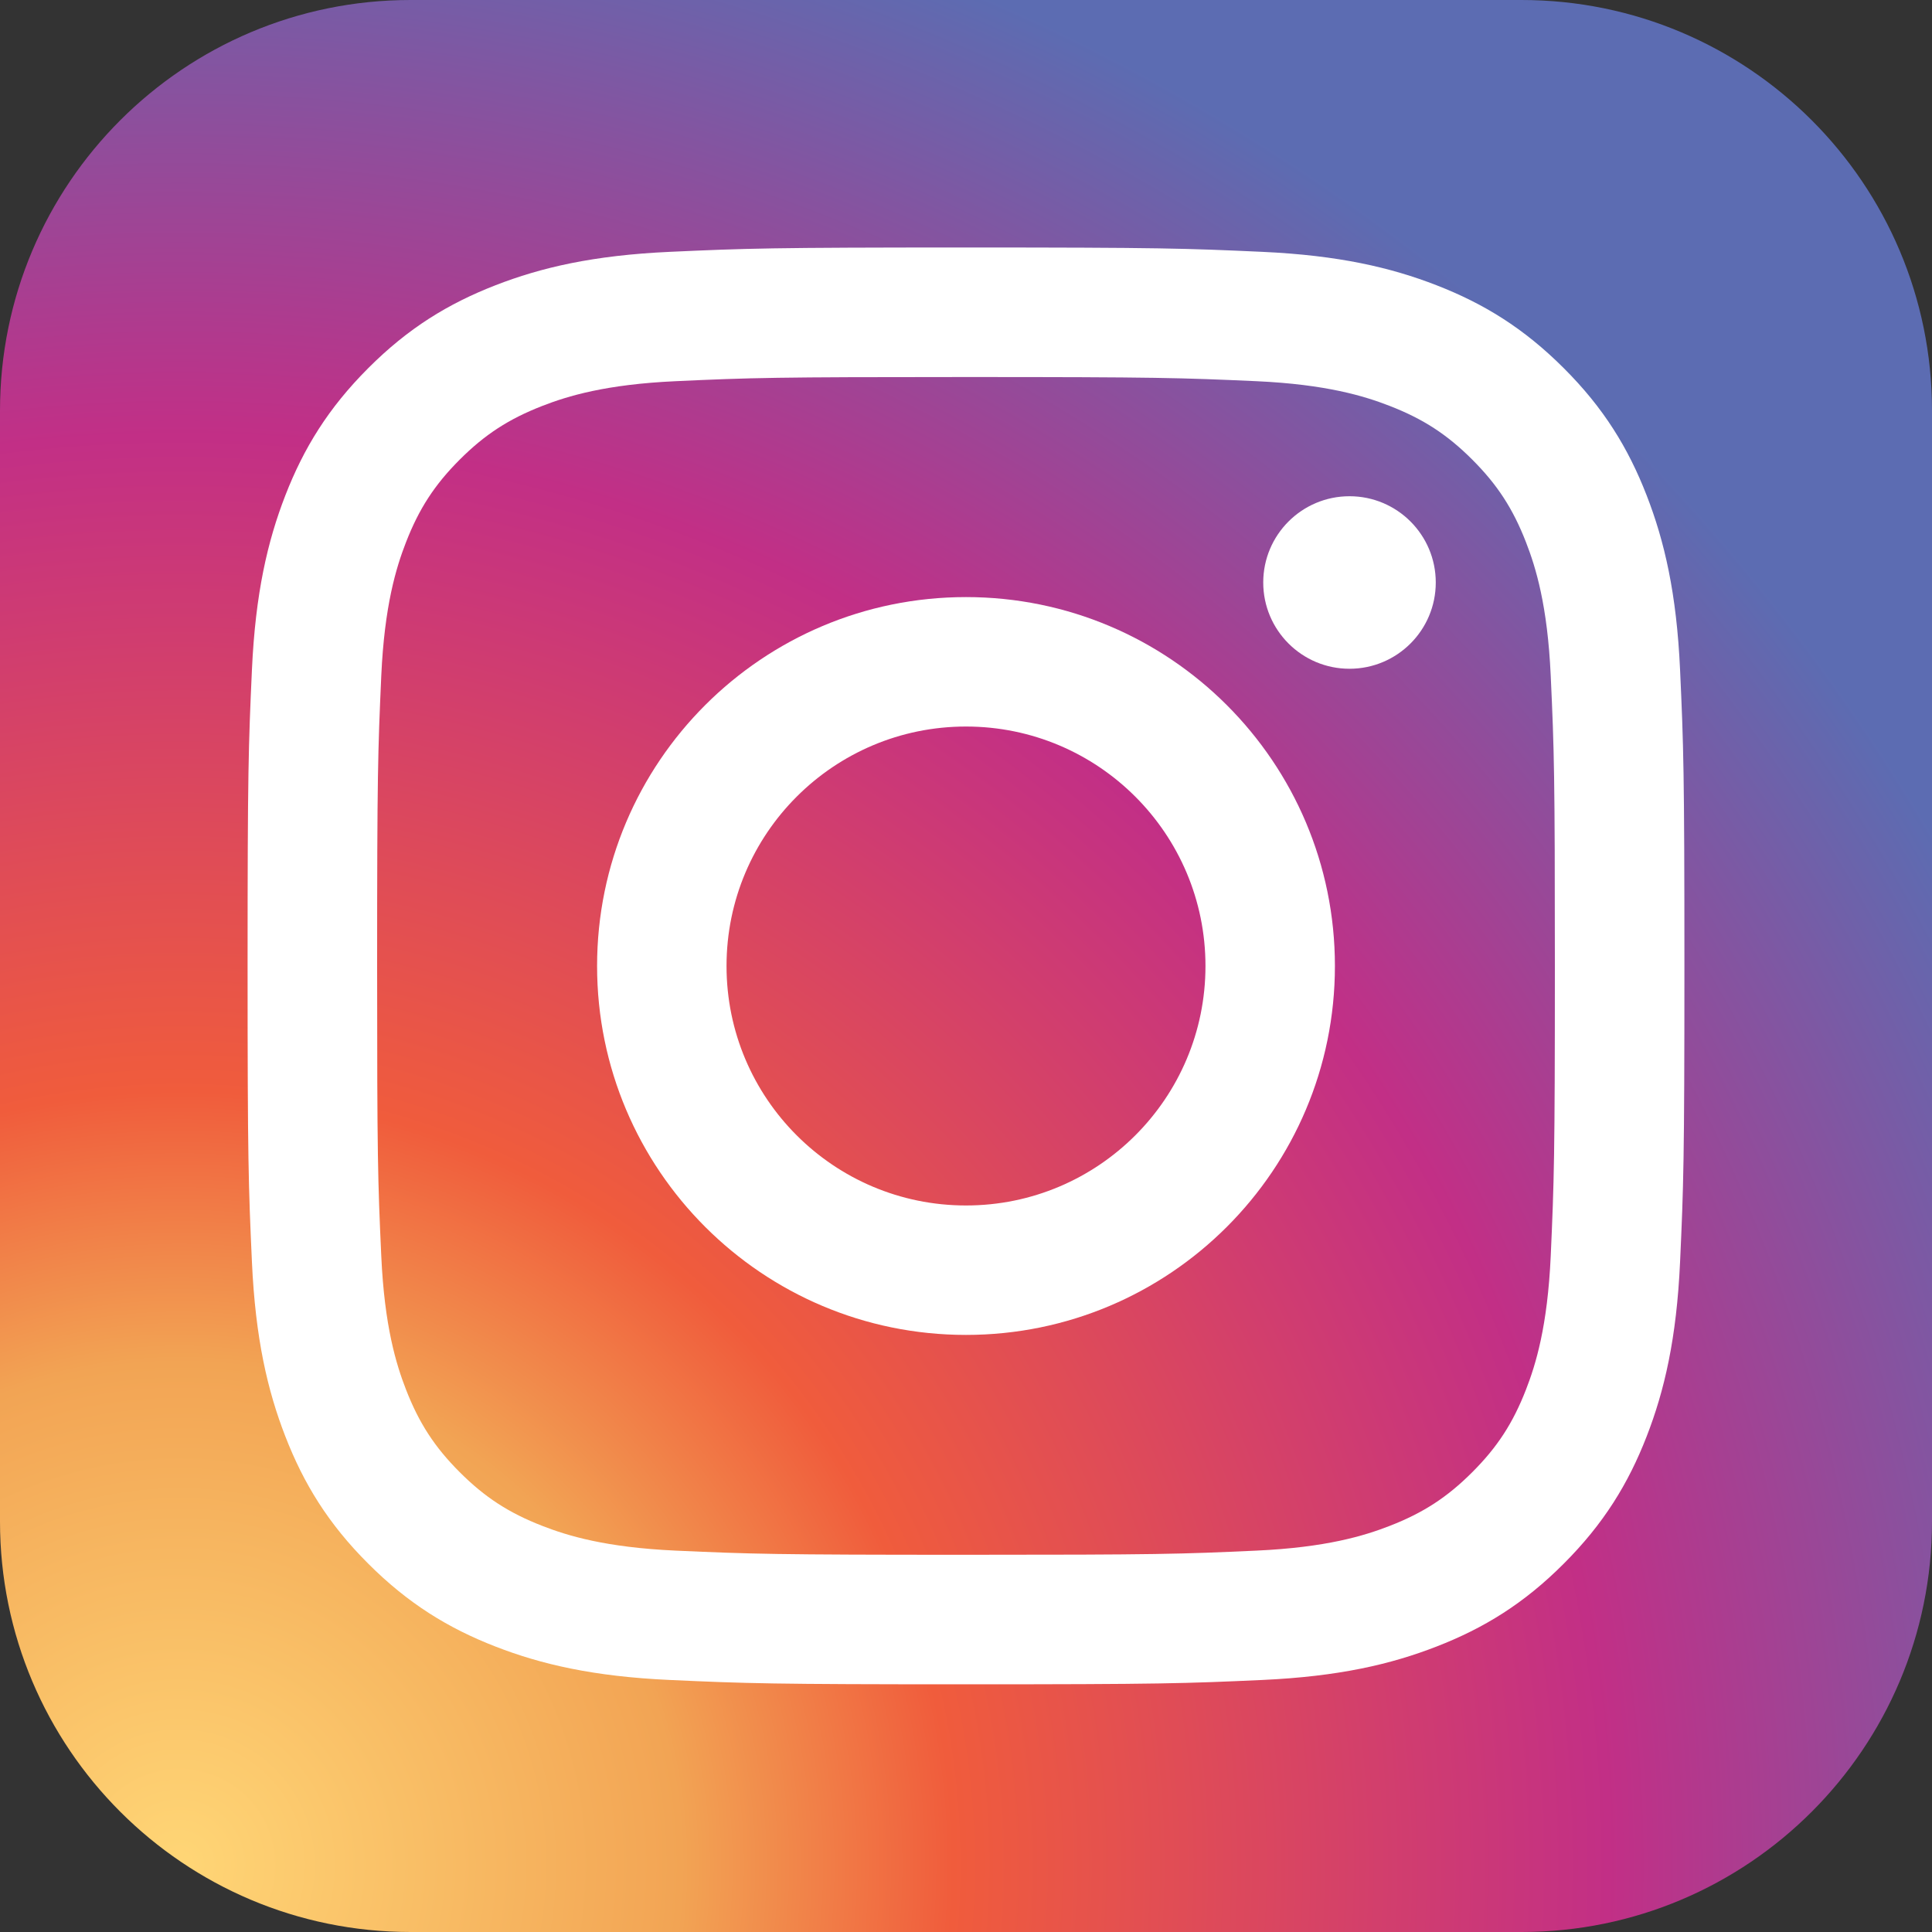
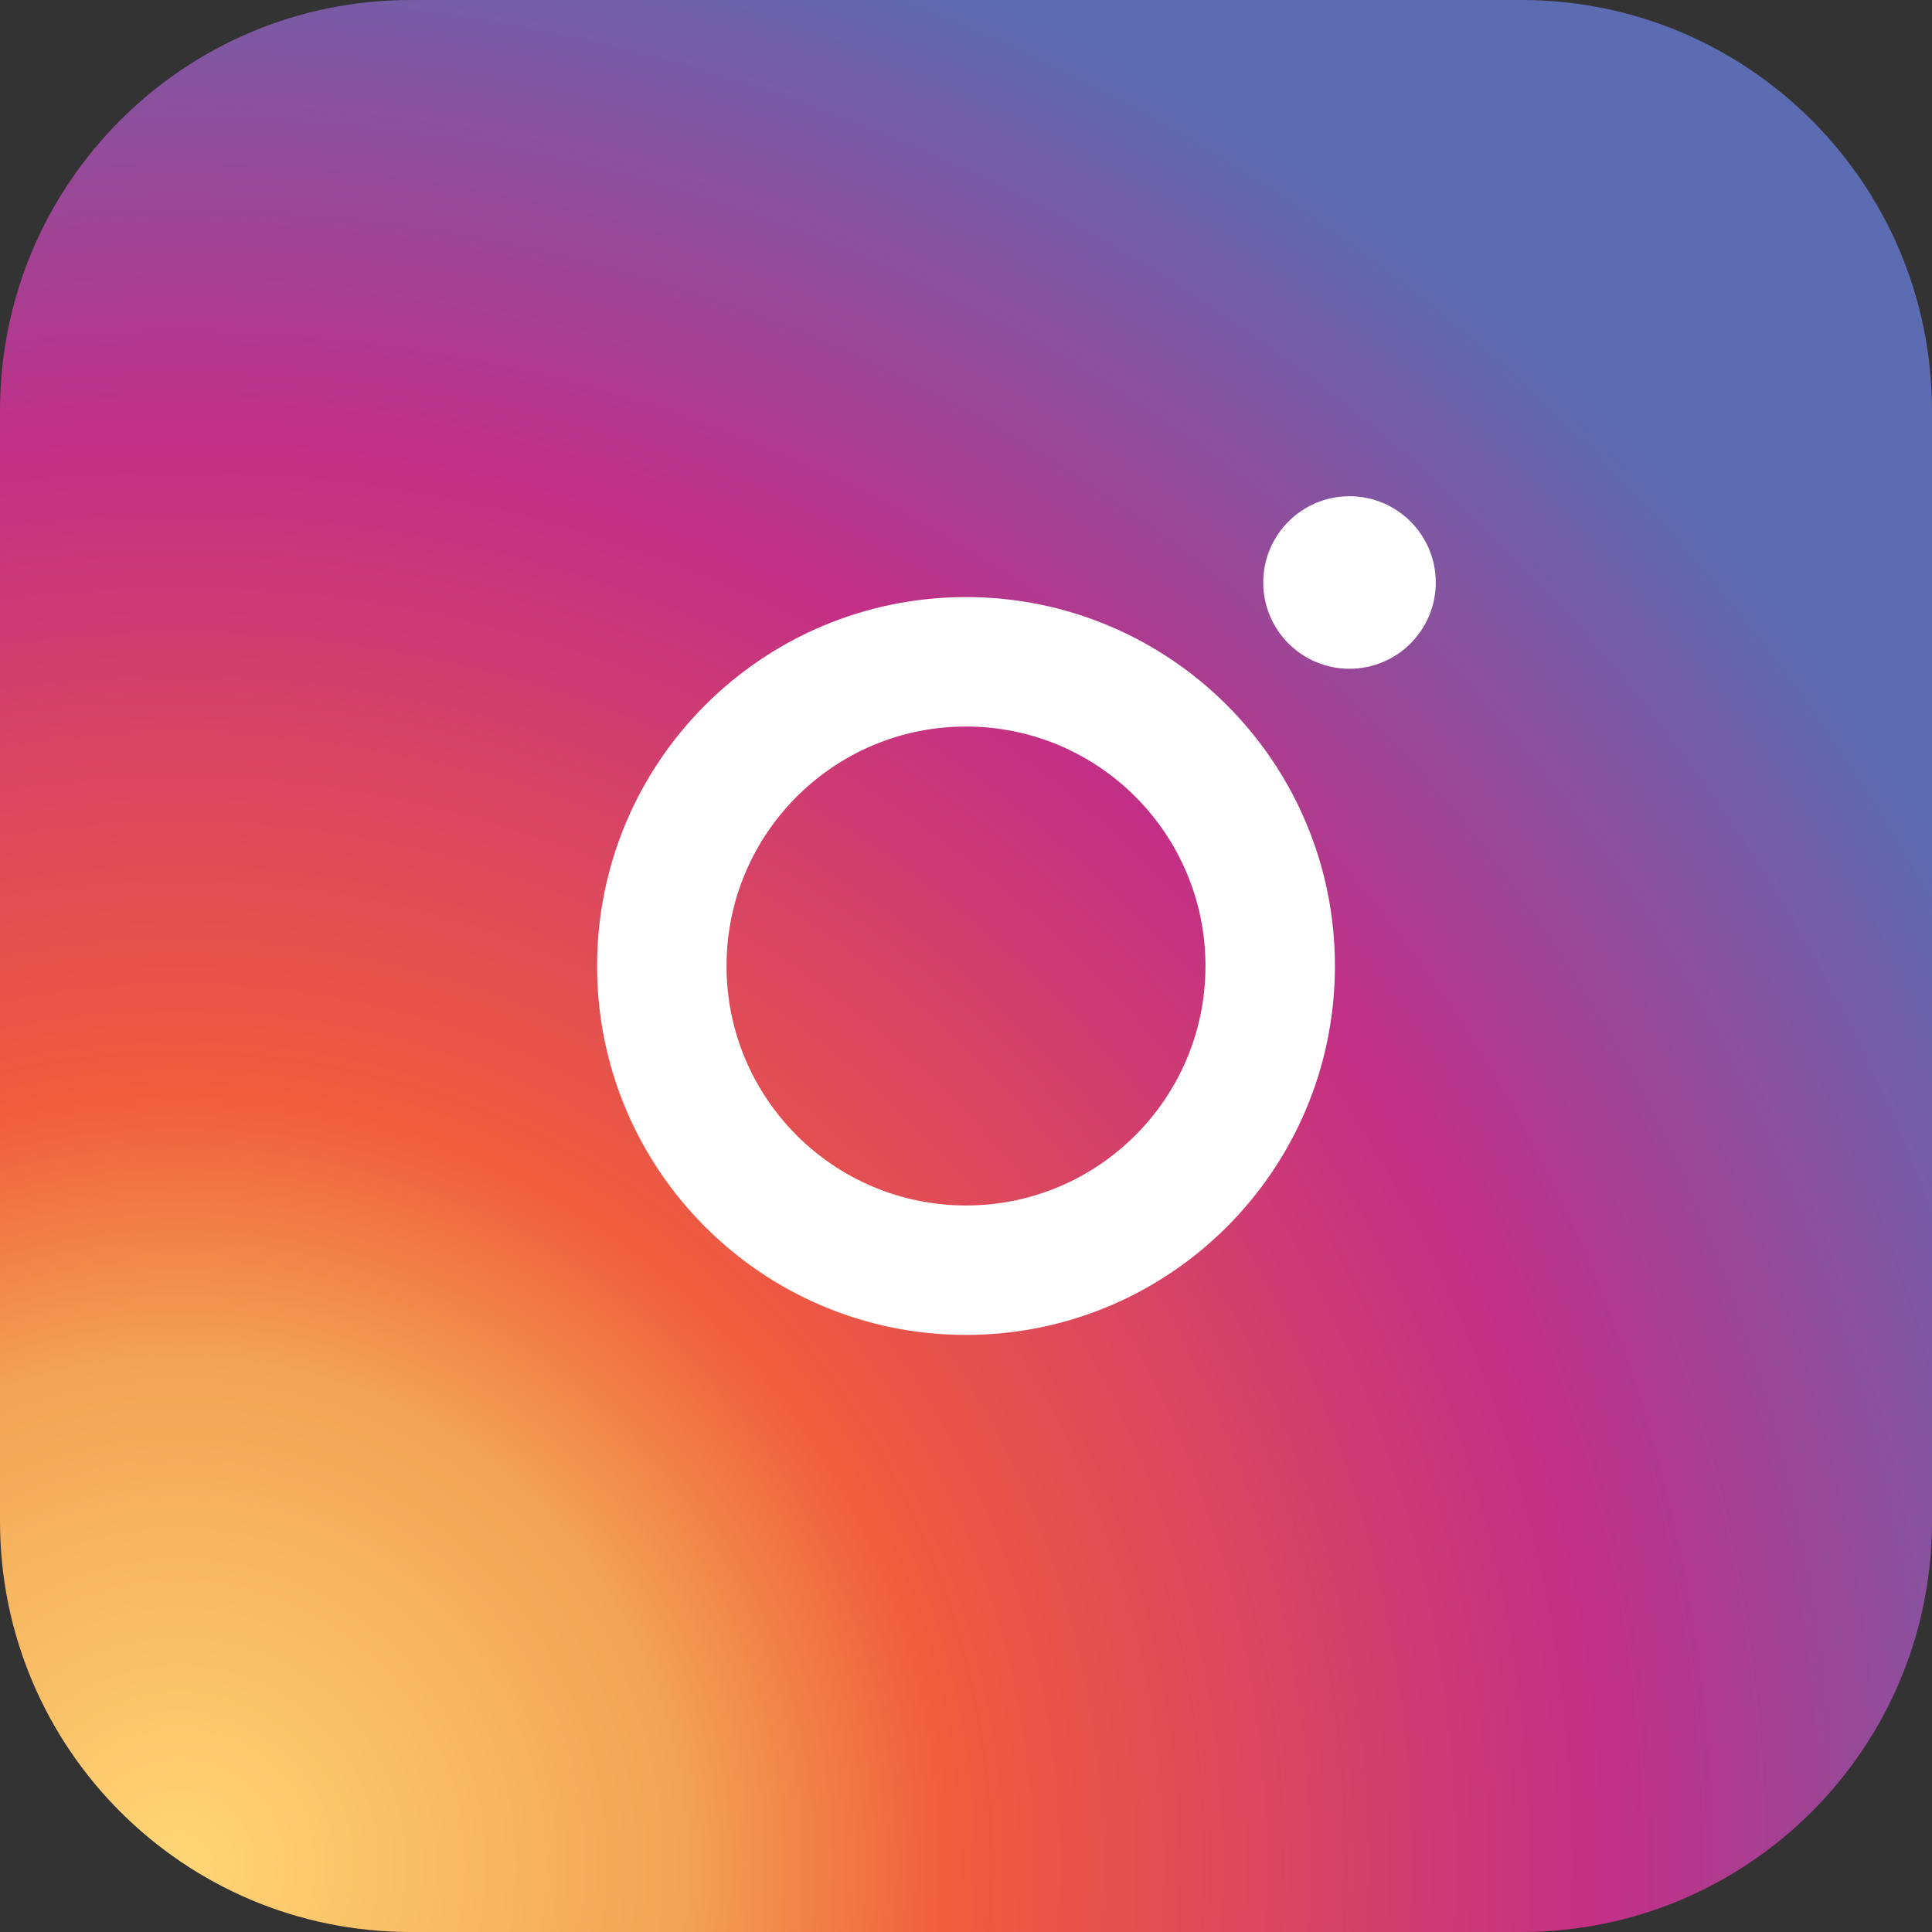
<svg xmlns="http://www.w3.org/2000/svg" version="1.1" id="Layer_1" x="0px" y="0px" viewBox="0 0 200 200" style="enable-background:new 0 0 200 200;" xml:space="preserve">
  <rect x="0" y="0" width="200" height="200" fill="#333333" stroke="none" />
  <style type="text/css">
	.st0{fill:url(#SVGID_1_);}
	.st1{fill:#FFFFFF;}
</style>
  <g>
    <radialGradient id="SVGID_1_" cx="18.562" cy="193.062" r="211.396" gradientUnits="userSpaceOnUse">
      <stop offset="0" style="stop-color:#FFD676" />
      <stop offset="0.246" style="stop-color:#F2A454" />
      <stop offset="0.379" style="stop-color:#F05C3C" />
      <stop offset="0.7" style="stop-color:#C22F86" />
      <stop offset="0.967" style="stop-color:#6666AD" />
      <stop offset="0.997" style="stop-color:#5C6CB2" />
    </radialGradient>
    <path class="st0" d="M157.5,200h-115C19.03,200,0,180.97,0,157.5v-115C0,19.03,19.03,0,42.5,0h115C180.97,0,200,19.03,200,42.5v115   C200,180.97,180.97,200,157.5,200z" />
-     <path class="st1" d="M100,39.03c19.86,0,22.21,0.08,30.05,0.43c7.25,0.33,11.19,1.54,13.81,2.56c3.47,1.35,5.95,2.96,8.55,5.56   c2.6,2.6,4.21,5.08,5.56,8.55c1.02,2.62,2.23,6.56,2.56,13.81c0.36,7.84,0.43,10.19,0.43,30.05s-0.08,22.21-0.43,30.05   c-0.33,7.25-1.54,11.19-2.56,13.81c-1.35,3.47-2.96,5.95-5.56,8.55c-2.6,2.6-5.08,4.21-8.55,5.56c-2.62,1.02-6.56,2.23-13.81,2.56   c-7.84,0.36-10.19,0.43-30.05,0.43s-22.21-0.08-30.05-0.43c-7.25-0.33-11.19-1.54-13.81-2.56c-3.47-1.35-5.95-2.96-8.55-5.56   c-2.6-2.6-4.21-5.08-5.56-8.55c-1.02-2.62-2.23-6.56-2.56-13.81c-0.36-7.84-0.43-10.19-0.43-30.05s0.08-22.21,0.43-30.05   c0.33-7.25,1.54-11.19,2.56-13.81c1.35-3.47,2.96-5.95,5.56-8.55c2.6-2.6,5.08-4.21,8.55-5.56c2.62-1.02,6.56-2.23,13.81-2.56   C77.79,39.1,80.14,39.03,100,39.03 M100,25.62c-20.2,0-22.73,0.09-30.66,0.45c-7.92,0.36-13.32,1.62-18.05,3.46   c-4.89,1.9-9.04,4.44-13.17,8.58c-4.13,4.13-6.68,8.28-8.58,13.17c-1.84,4.73-3.1,10.14-3.46,18.05   c-0.36,7.93-0.45,10.47-0.45,30.66c0,20.2,0.09,22.73,0.45,30.66c0.36,7.92,1.62,13.32,3.46,18.05c1.9,4.89,4.44,9.04,8.58,13.17   c4.13,4.13,8.28,6.68,13.17,8.58c4.73,1.84,10.14,3.1,18.05,3.46c7.93,0.36,10.47,0.45,30.66,0.45s22.73-0.09,30.66-0.45   c7.92-0.36,13.32-1.62,18.05-3.46c4.89-1.9,9.04-4.44,13.17-8.58c4.13-4.13,6.68-8.28,8.58-13.17c1.84-4.73,3.1-10.14,3.46-18.05   c0.36-7.93,0.45-10.47,0.45-30.66s-0.09-22.73-0.45-30.66c-0.36-7.92-1.62-13.32-3.46-18.05c-1.9-4.89-4.44-9.04-8.58-13.17   c-4.13-4.13-8.28-6.68-13.17-8.58c-4.73-1.84-10.14-3.1-18.05-3.46C122.73,25.71,120.2,25.62,100,25.62L100,25.62z" />
    <path class="st1" d="M100,61.81c-21.09,0-38.19,17.1-38.19,38.19s17.1,38.19,38.19,38.19s38.19-17.1,38.19-38.19   S121.09,61.81,100,61.81z M100,124.79c-13.69,0-24.79-11.1-24.79-24.79c0-13.69,11.1-24.79,24.79-24.79   c13.69,0,24.79,11.1,24.79,24.79C124.79,113.69,113.69,124.79,100,124.79z" />
    <circle class="st1" cx="139.7" cy="60.3" r="8.93" />
  </g>
</svg>